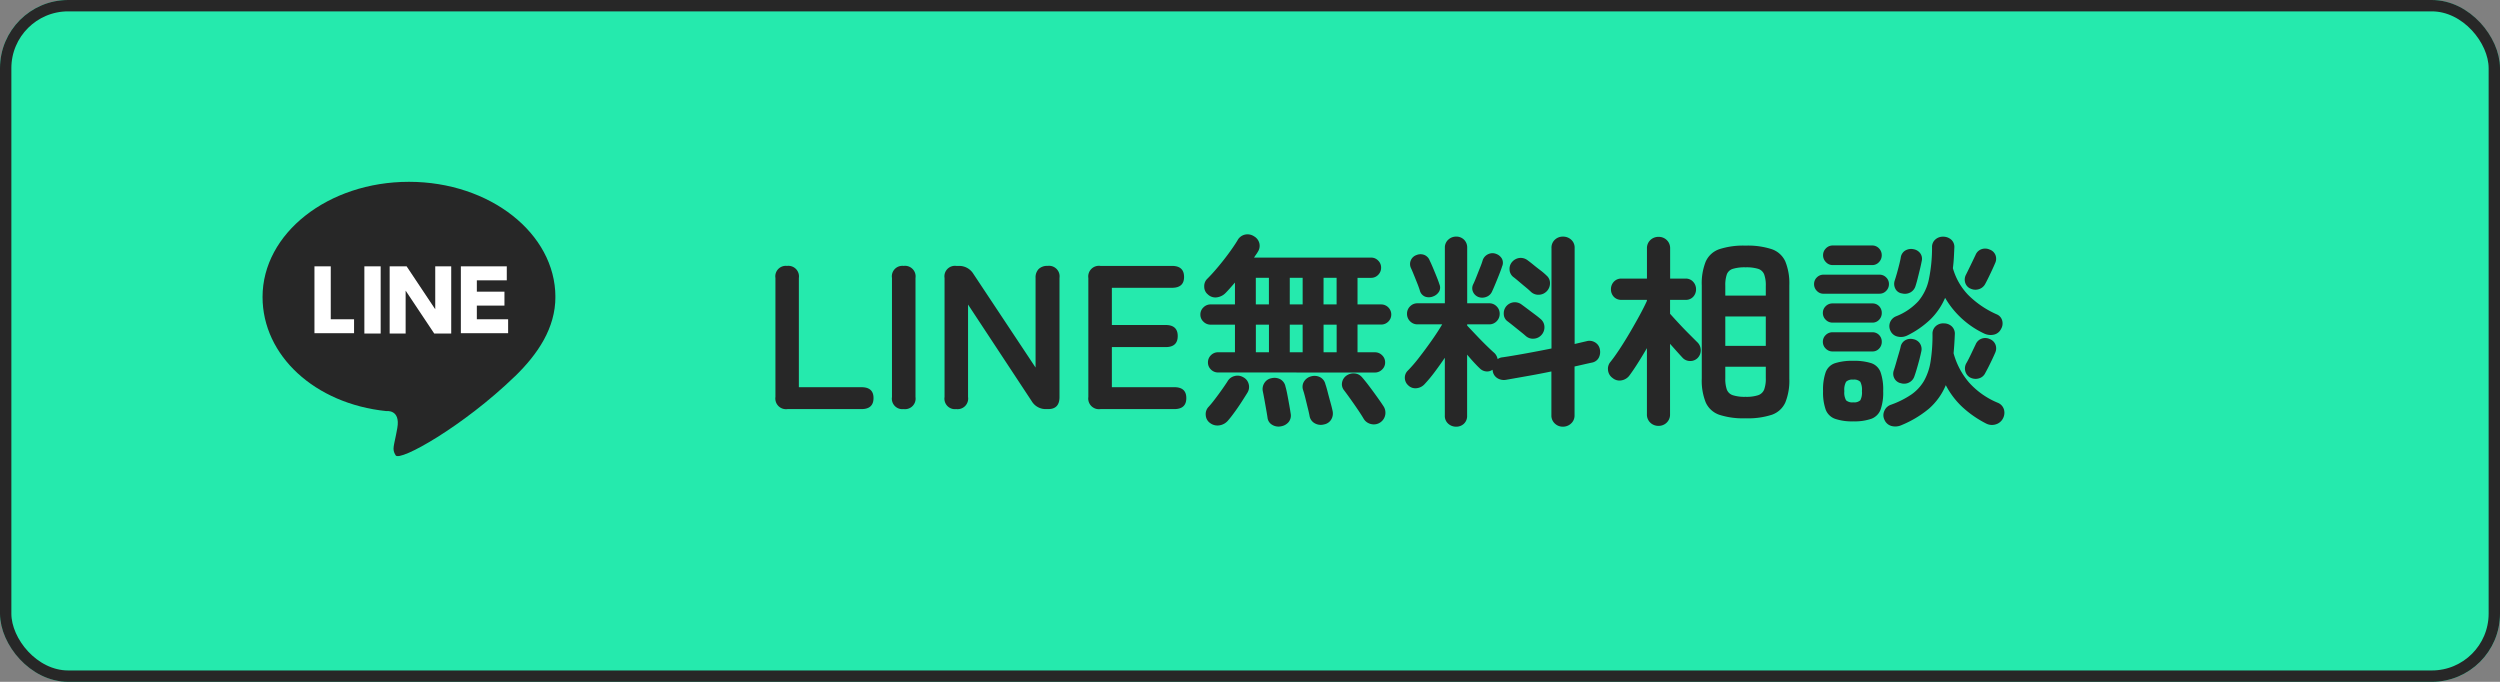
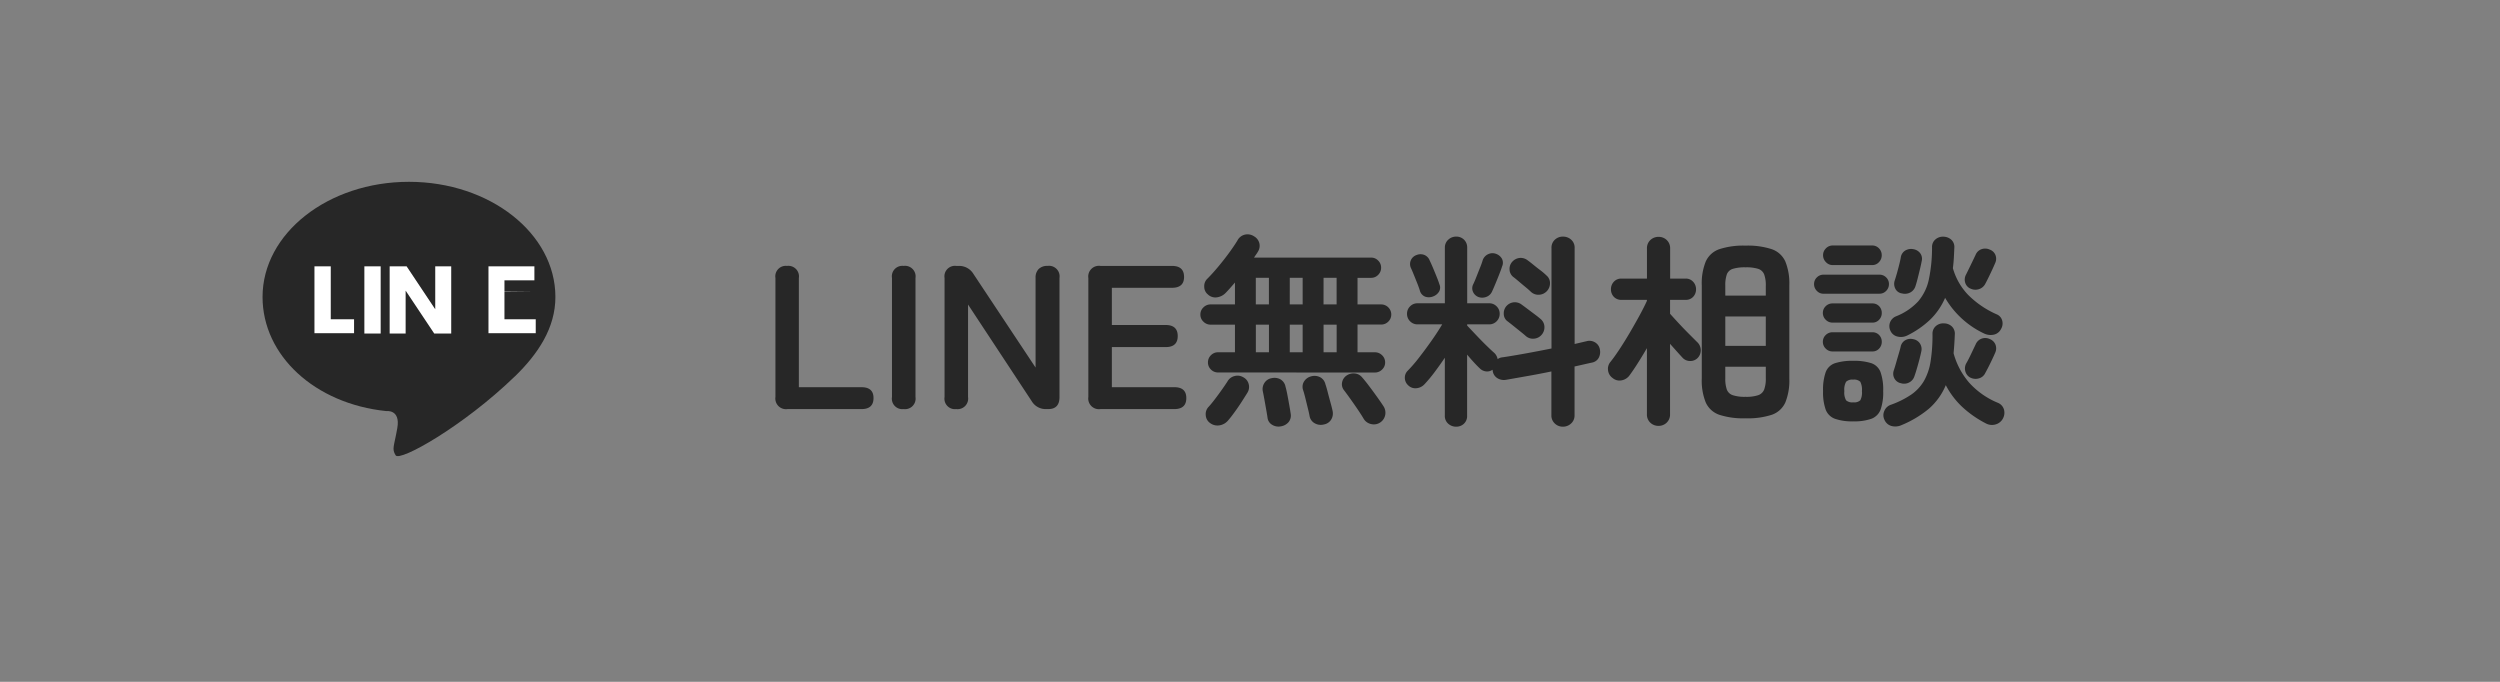
<svg xmlns="http://www.w3.org/2000/svg" width="220" height="60" viewBox="0 0 220 60">
  <rect x="0" y="0" width="220" height="60" fill="#808080" stroke="none" />
  <defs>
    <clipPath id="a">
      <path data-name="長方形 3739" fill="none" d="M0 0h25.768v24.14H0z" />
    </clipPath>
  </defs>
  <g data-name="グループ 67419">
    <g data-name="長方形 18307" fill="#25eaad" stroke="#272727">
-       <rect width="220" height="60" rx="6" stroke="none" />
-       <rect x=".5" y=".5" width="219" height="59" rx="5.5" fill="none" />
-     </g>
+       </g>
    <path data-name="パス 2676" d="M69.3 36a.939.939 0 0 1-1.062-1.062V24.462A.923.923 0 0 1 69.26 23.4a.931.931 0 0 1 1.04 1.062v9.612h5.508q1.062 0 1.062.954 0 .972-1.062.972Zm10.22 0a.923.923 0 0 1-1.026-1.062V24.462A.923.923 0 0 1 79.52 23.4a.931.931 0 0 1 1.044 1.062v10.476A.931.931 0 0 1 79.52 36Zm4.626 0a.923.923 0 0 1-1.026-1.062V24.462a.923.923 0 0 1 1.026-1.062h.234a1.46 1.46 0 0 1 1.278.7l5.472 8.244V24.46a1.053 1.053 0 0 1 .279-.792 1.079 1.079 0 0 1 .783-.27.931.931 0 0 1 1.044 1.062v10.478q0 1.062-.99 1.062h-.18a1.433 1.433 0 0 1-1.278-.7l-5.6-8.5v8.136A.931.931 0 0 1 84.146 36Zm12.69 0a.939.939 0 0 1-1.062-1.062V24.462a.939.939 0 0 1 1.062-1.062h6.3q1.062 0 1.062.972 0 .954-1.062.954h-5.292V28.6h4.734q1.062 0 1.062.972t-1.062.972h-4.734v3.528h5.49q1.062 0 1.062.954.004.974-1.062.974Zm10.364-3.222a.869.869 0 0 1-.639-.261.848.848 0 0 1-.261-.617.869.869 0 0 1 .261-.639.869.869 0 0 1 .639-.261h1.476v-2.43h-2.142a.878.878 0 0 1-.63-.261.834.834 0 0 1-.27-.621.854.854 0 0 1 .27-.639.878.878 0 0 1 .63-.261h2.142v-1.926q-.216.252-.423.486t-.4.432a1.322 1.322 0 0 1-.765.387.951.951 0 0 1-.8-.261.864.864 0 0 1-.315-.684.891.891 0 0 1 .279-.7q.432-.432.945-1.044t.972-1.242q.459-.63.729-1.08a.985.985 0 0 1 .675-.513 1.031 1.031 0 0 1 .783.153.977.977 0 0 1 .468.612.958.958 0 0 1-.126.738 2.965 2.965 0 0 1-.162.252q-.09.126-.18.27h10.3a.848.848 0 0 1 .621.261.848.848 0 0 1 .261.621.869.869 0 0 1-.261.639.848.848 0 0 1-.621.261h-1.194v2.34h2.07a.869.869 0 0 1 .639.261.869.869 0 0 1 .261.639.848.848 0 0 1-.261.61.869.869 0 0 1-.639.261h-2.07V31h1.53a.878.878 0 0 1 .63.261.854.854 0 0 1 .27.639.834.834 0 0 1-.27.621.878.878 0 0 1-.63.261Zm14.242 4.41a1 1 0 0 1-.8.126 1 1 0 0 1-.642-.468q-.178-.306-.5-.783t-.657-.945q-.333-.468-.567-.774a.837.837 0 0 1-.176-.675.934.934 0 0 1 .369-.6 1.07 1.07 0 0 1 .72-.207.944.944 0 0 1 .666.333q.27.306.63.783t.7.954q.342.477.54.783a1.043 1.043 0 0 1 .175.798 1.017 1.017 0 0 1-.458.675Zm-14.958.036a.9.9 0 0 1-.378-.684.919.919 0 0 1 .252-.74q.234-.252.549-.666t.621-.846q.306-.432.5-.738a.966.966 0 0 1 .621-.459.976.976 0 0 1 .747.1.924.924 0 0 1 .486.6.953.953 0 0 1-.108.765q-.2.324-.5.792t-.63.918q-.324.45-.576.738a1.217 1.217 0 0 1-.738.423 1.068 1.068 0 0 1-.846-.203Zm10.026.126a1.068 1.068 0 0 1-.81-.1.9.9 0 0 1-.45-.6q-.05-.29-.162-.731l-.216-.882q-.108-.441-.2-.711a.887.887 0 0 1 .09-.765 1.025 1.025 0 0 1 .612-.441 1.1 1.1 0 0 1 .774.063.916.916 0 0 1 .486.621q.09.252.207.711t.243.909q.126.45.18.72a1.035 1.035 0 0 1-.117.774.93.93 0 0 1-.637.432Zm-3.762.162a1.065 1.065 0 0 1-.792-.126.825.825 0 0 1-.414-.63q-.036-.256-.117-.711t-.162-.909q-.081-.45-.135-.7a.99.99 0 0 1 .153-.756.929.929 0 0 1 .621-.4 1.091 1.091 0 0 1 .774.1.945.945 0 0 1 .45.657q.072.234.162.7t.171.927q.081.459.117.711a.92.92 0 0 1-.162.747 1.1 1.1 0 0 1-.666.39ZM110.516 31h1.152v-2.43h-1.152Zm5.958 0h1.152v-2.43h-1.152Zm-2.974 0h1.134v-2.43H113.5Zm-2.988-4.212h1.152v-2.34h-1.152Zm5.958 0h1.152v-2.34h-1.148Zm-2.97 0h1.134v-2.34H113.5Zm14.638 10.76a1.017 1.017 0 0 1-.693-.261.9.9 0 0 1-.3-.711v-5.094q-.45.666-.927 1.3a12.115 12.115 0 0 1-.888 1.058 1.088 1.088 0 0 1-.693.324.883.883 0 0 1-.711-.252.888.888 0 0 1-.3-.648.853.853 0 0 1 .261-.648 12.713 12.713 0 0 0 1-1.161q.567-.729 1.116-1.512t.909-1.4h-2.176a.884.884 0 0 1-.648-.27.9.9 0 0 1-.27-.666.884.884 0 0 1 .27-.648.884.884 0 0 1 .648-.27h2.412v-4.878a.926.926 0 0 1 .3-.72 1 1 0 0 1 .693-.27.957.957 0 0 1 .693.27.956.956 0 0 1 .279.72v4.878h1.941a.884.884 0 0 1 .648.27.884.884 0 0 1 .27.648.9.9 0 0 1-.27.666.884.884 0 0 1-.648.27h-1.944v.108l.774.819q.45.477.9.918t.72.675a1 1 0 0 1 .288.54.853.853 0 0 1 .45-.162q.846-.126 1.989-.333t2.3-.441v-8.838a.947.947 0 0 1 .3-.738 1.021 1.021 0 0 1 .711-.27 1.053 1.053 0 0 1 .72.27.934.934 0 0 1 .306.738v8.442l.576-.135.5-.117a.949.949 0 0 1 .747.126.889.889 0 0 1 .4.612 1.092 1.092 0 0 1-.108.738.844.844 0 0 1-.594.414q-.342.072-.729.162t-.8.18v4.289a.94.94 0 0 1-.306.729 1.034 1.034 0 0 1-.72.279 1 1 0 0 1-.711-.279.954.954 0 0 1-.3-.729v-3.852q-1.044.216-2.088.4t-1.89.333a1.081 1.081 0 0 1-.792-.153.89.89 0 0 1-.4-.675l-.018-.054a.789.789 0 0 1-.567.144.9.9 0 0 1-.549-.27q-.216-.2-.513-.522t-.6-.684v5.369a.926.926 0 0 1-.279.711.976.976 0 0 1-.689.261Zm6.588-11.862q-.162-.162-.468-.414t-.612-.513q-.306-.261-.5-.405a.869.869 0 0 1-.306-.639.923.923 0 0 1 .234-.675 1.024 1.024 0 0 1 .657-.342 1.008 1.008 0 0 1 .711.216q.2.144.513.4t.639.5a5.569 5.569 0 0 1 .5.432.863.863 0 0 1 .306.675 1 1 0 0 1-.288.711 1 1 0 0 1-.684.306.96.96 0 0 1-.702-.252Zm-.45 3.888q-.18-.162-.486-.405l-.621-.5q-.315-.252-.513-.4a.8.8 0 0 1-.324-.63.977.977 0 0 1 .216-.684 1 1 0 0 1 .648-.351.986.986 0 0 1 .72.207q.2.144.522.387l.648.486q.324.243.5.4a.921.921 0 0 1 .324.675 1 1 0 0 1-.27.729.973.973 0 0 1-.666.315.929.929 0 0 1-.698-.229Zm-4.176-3.438a.854.854 0 0 1-.477-.459.767.767 0 0 1 .009-.639q.126-.252.288-.666t.324-.819q.162-.4.234-.657a.906.906 0 0 1 .486-.531.875.875 0 0 1 .684-.027.959.959 0 0 1 .513.414.771.771 0 0 1 .027.684q-.09.288-.261.72t-.342.844q-.171.414-.3.684a.861.861 0 0 1-.486.441.976.976 0 0 1-.699.011Zm-3.978-.054a.984.984 0 0 1-.7.027.789.789 0 0 1-.468-.513q-.072-.252-.225-.639t-.315-.783q-.162-.4-.27-.63a.832.832 0 0 1 .018-.657.823.823 0 0 1 .486-.441.919.919 0 0 1 .7-.009.848.848 0 0 1 .468.495q.108.216.279.621t.333.81q.162.4.234.639a.719.719 0 0 1-.018.648 1 1 0 0 1-.522.432Zm27.486 10.728a6.782 6.782 0 0 1-2.313-.31 2.035 2.035 0 0 1-1.188-1.08 5.125 5.125 0 0 1-.351-2.1v-8.21a5.125 5.125 0 0 1 .351-2.1 2.035 2.035 0 0 1 1.188-1.08 6.782 6.782 0 0 1 2.313-.315 6.782 6.782 0 0 1 2.313.315 2.035 2.035 0 0 1 1.188 1.08 5.125 5.125 0 0 1 .351 2.1v8.208a5.125 5.125 0 0 1-.351 2.1 2.035 2.035 0 0 1-1.188 1.082 6.782 6.782 0 0 1-2.313.31Zm-7.65.666a1.025 1.025 0 0 1-.729-.279.976.976 0 0 1-.3-.747v-5.814q-.4.684-.792 1.305t-.737 1.089a1.106 1.106 0 0 1-.7.441.94.94 0 0 1-.792-.207.956.956 0 0 1-.4-.675.935.935 0 0 1 .216-.747q.36-.45.81-1.134t.909-1.467q.459-.783.855-1.512t.63-1.251v-.09H142.7a.89.89 0 0 1-.684-.27.939.939 0 0 1-.252-.666.948.948 0 0 1 .252-.657.876.876 0 0 1 .684-.279h2.232V21.87a.976.976 0 0 1 .3-.747 1.025 1.025 0 0 1 .729-.279 1 1 0 0 1 .711.279.976.976 0 0 1 .3.747v2.646h1.368a.854.854 0 0 1 .66.284.948.948 0 0 1 .252.657.939.939 0 0 1-.252.661.868.868 0 0 1-.666.27h-1.368v1.224q.288.324.747.819t.918.954l.711.711a.973.973 0 0 1 .324.684.96.96 0 0 1-.252.7.887.887 0 0 1-.675.288.887.887 0 0 1-.675-.288q-.2-.216-.5-.549l-.6-.675v6.194a.976.976 0 0 1-.3.747 1 1 0 0 1-.706.279Zm5.868-7.038h3.564v-2.592h-3.564Zm1.782 4.482a3.3 3.3 0 0 0 1.116-.144.87.87 0 0 0 .522-.495 2.728 2.728 0 0 0 .144-1v-1.007h-3.564v1.008a2.9 2.9 0 0 0 .135 1 .839.839 0 0 0 .522.495 3.384 3.384 0 0 0 1.125.143Zm-1.782-8.91h3.564v-.864a2.728 2.728 0 0 0-.144-1 .84.84 0 0 0-.522-.486 3.506 3.506 0 0 0-1.116-.135 3.6 3.6 0 0 0-1.125.135.812.812 0 0 0-.522.486 2.9 2.9 0 0 0-.135 1Zm15.48 11.412a1.313 1.313 0 0 1-.864.063.939.939 0 0 1-.612-.549.9.9 0 0 1-.009-.774.95.95 0 0 1 .567-.54 7.9 7.9 0 0 0 1.791-.891 3.811 3.811 0 0 0 1.125-1.2 4.989 4.989 0 0 0 .585-1.71 14.787 14.787 0 0 0 .171-2.43.871.871 0 0 1 .3-.7.966.966 0 0 1 .693-.234 1.008 1.008 0 0 1 .7.261.884.884 0 0 1 .27.729q-.036.882-.108 1.638a6.62 6.62 0 0 0 1.35 2.565 6.96 6.96 0 0 0 2.535 1.792.916.916 0 0 1 .54.567 1.049 1.049 0 0 1-.072.8 1.035 1.035 0 0 1-.657.54 1.12 1.12 0 0 1-.855-.09 9.328 9.328 0 0 1-2.077-1.448 7.176 7.176 0 0 1-1.449-1.917 5.593 5.593 0 0 1-1.494 2.079 9.333 9.333 0 0 1-2.43 1.449Zm.5-7.884a1.243 1.243 0 0 1-.819.081.893.893 0 0 1-.621-.495.931.931 0 0 1-.045-.747.951.951 0 0 1 .549-.549 5.274 5.274 0 0 0 1.935-1.314 4.33 4.33 0 0 0 .936-1.935 13.73 13.73 0 0 0 .279-2.817.859.859 0 0 1 .306-.7 1 1 0 0 1 .7-.234 1.068 1.068 0 0 1 .693.27.872.872 0 0 1 .261.72q-.018.486-.045.927t-.081.855a5.576 5.576 0 0 0 1.35 2.358 8.221 8.221 0 0 0 2.52 1.71.811.811 0 0 1 .468.54.948.948 0 0 1-.108.756.917.917 0 0 1-.63.486 1.325 1.325 0 0 1-.828-.09 7.83 7.83 0 0 1-3.456-3.15 5.925 5.925 0 0 1-1.314 1.917 8.194 8.194 0 0 1-2.046 1.411Zm-4.73 7.542a4.56 4.56 0 0 1-1.593-.225 1.384 1.384 0 0 1-.819-.8 4.513 4.513 0 0 1-.234-1.638 4.642 4.642 0 0 1 .234-1.674 1.324 1.324 0 0 1 .819-.783 4.926 4.926 0 0 1 1.593-.207 4.912 4.912 0 0 1 1.6.207 1.324 1.324 0 0 1 .81.783 4.642 4.642 0 0 1 .234 1.674 4.513 4.513 0 0 1-.232 1.637 1.385 1.385 0 0 1-.81.8 4.546 4.546 0 0 1-1.602.226Zm-2.61-11.232a.783.783 0 0 1-.585-.252.828.828 0 0 1-.243-.596.8.8 0 0 1 .243-.585.8.8 0 0 1 .585-.243h4.934a.8.8 0 0 1 .585.243.8.8 0 0 1 .243.585.828.828 0 0 1-.243.594.783.783 0 0 1-.585.252Zm.81-2.52a.8.8 0 0 1-.594-.261.842.842 0 0 1-.252-.6.833.833 0 0 1 .252-.612.813.813 0 0 1 .594-.252h3.474a.8.8 0 0 1 .6.252.849.849 0 0 1 .243.612.858.858 0 0 1-.243.6.791.791 0 0 1-.6.261Zm-.018 7.6a.813.813 0 0 1-.594-.252.813.813 0 0 1-.252-.594.8.8 0 0 1 .252-.6.828.828 0 0 1 .594-.243h3.51a.789.789 0 0 1 .594.243.835.835 0 0 1 .234.6.844.844 0 0 1-.234.594.775.775 0 0 1-.594.252Zm0-2.538a.813.813 0 0 1-.594-.252.813.813 0 0 1-.252-.594.8.8 0 0 1 .252-.6.828.828 0 0 1 .594-.243h3.51a.789.789 0 0 1 .594.243.835.835 0 0 1 .234.6.844.844 0 0 1-.234.594.775.775 0 0 1-.594.252Zm5.994 5.328a.826.826 0 0 1-.558-.441.869.869 0 0 1-.036-.693q.09-.27.2-.657t.225-.774q.117-.387.171-.621a.844.844 0 0 1 .414-.594.946.946 0 0 1 .7-.09.874.874 0 0 1 .585.378.894.894 0 0 1 .117.72q-.054.27-.162.684t-.225.81q-.117.4-.207.648a.938.938 0 0 1-.476.572.948.948 0 0 1-.748.054Zm.09-7.9a.773.773 0 0 1-.558-.423.924.924 0 0 1-.054-.693q.09-.27.2-.657t.207-.783q.1-.4.135-.63a.852.852 0 0 1 .405-.594 1.021 1.021 0 0 1 .711-.108.931.931 0 0 1 .594.36.825.825 0 0 1 .126.7q-.054.288-.153.7t-.2.81q-.1.4-.189.666a.944.944 0 0 1-.468.576 1.018 1.018 0 0 1-.756.07Zm6.03-.432a.841.841 0 0 1-.441-.531.91.91 0 0 1 .081-.693q.162-.324.423-.864t.423-.882a.87.87 0 0 1 .513-.486.965.965 0 0 1 .729.036.845.845 0 0 1 .5.477.894.894 0 0 1-.027.711q-.09.216-.252.567t-.333.7q-.171.351-.3.585a.942.942 0 0 1-.576.45.989.989 0 0 1-.74-.076Zm.018 7.848a.905.905 0 0 1-.441-.558.929.929 0 0 1 .081-.7q.18-.306.423-.819t.4-.837a.9.9 0 0 1 .513-.513.936.936 0 0 1 .729.027.878.878 0 0 1 .5.477.91.91 0 0 1-.018.729q-.09.216-.252.558t-.325.667q-.171.333-.3.567a.869.869 0 0 1-.567.468 1.01 1.01 0 0 1-.743-.072Zm-10.314 2.172a.8.8 0 0 0 .63-.18 1.467 1.467 0 0 0 .144-.81 1.519 1.519 0 0 0-.144-.819.779.779 0 0 0-.63-.189.782.782 0 0 0-.621.189 1.444 1.444 0 0 0-.153.819 1.394 1.394 0 0 0 .153.81.807.807 0 0 0 .621.18Z" fill="#272727" />
    <g data-name="グループ 67285">
      <g data-name="グループ 1491" transform="translate(23.104 16)" clip-path="url(#a)">
        <path data-name="パス 1252" d="M22.2 17.13c2.05-1.991 3.572-4.275 3.572-7C25.768 4.539 20 0 12.884 0S0 4.539 0 10.132c0 5.154 4.6 9.4 10.893 10.044 0 0 1.259-.176.966 1.493s-.5 1.816-.146 2.4 5.944-2.548 10.483-6.94" fill="#272727" />
        <path data-name="パス 1253" d="M6.003 7.438v4.656h2.05v1.23H4.568V7.438Z" fill="#fff" />
        <path data-name="長方形 3738" fill="#fff" d="M8.96 7.438h1.435v5.915H8.96z" />
        <path data-name="パス 1254" d="m12.679 7.438 2.518 3.777V7.438h1.406v5.915H15.11l-2.518-3.777v3.777h-1.406V7.438Z" fill="#fff" />
-         <path data-name="パス 1255" d="M21.288 9.693v1.2h-2.43v1.2h2.753v1.23h-4.159V7.438h4.041v1.23h-2.635v1h2.43Z" fill="#fff" />
+         <path data-name="パス 1255" d="M21.288 9.693v1.2v1.2h2.753v1.23h-4.159V7.438h4.041v1.23h-2.635v1h2.43Z" fill="#fff" />
      </g>
    </g>
  </g>
</svg>